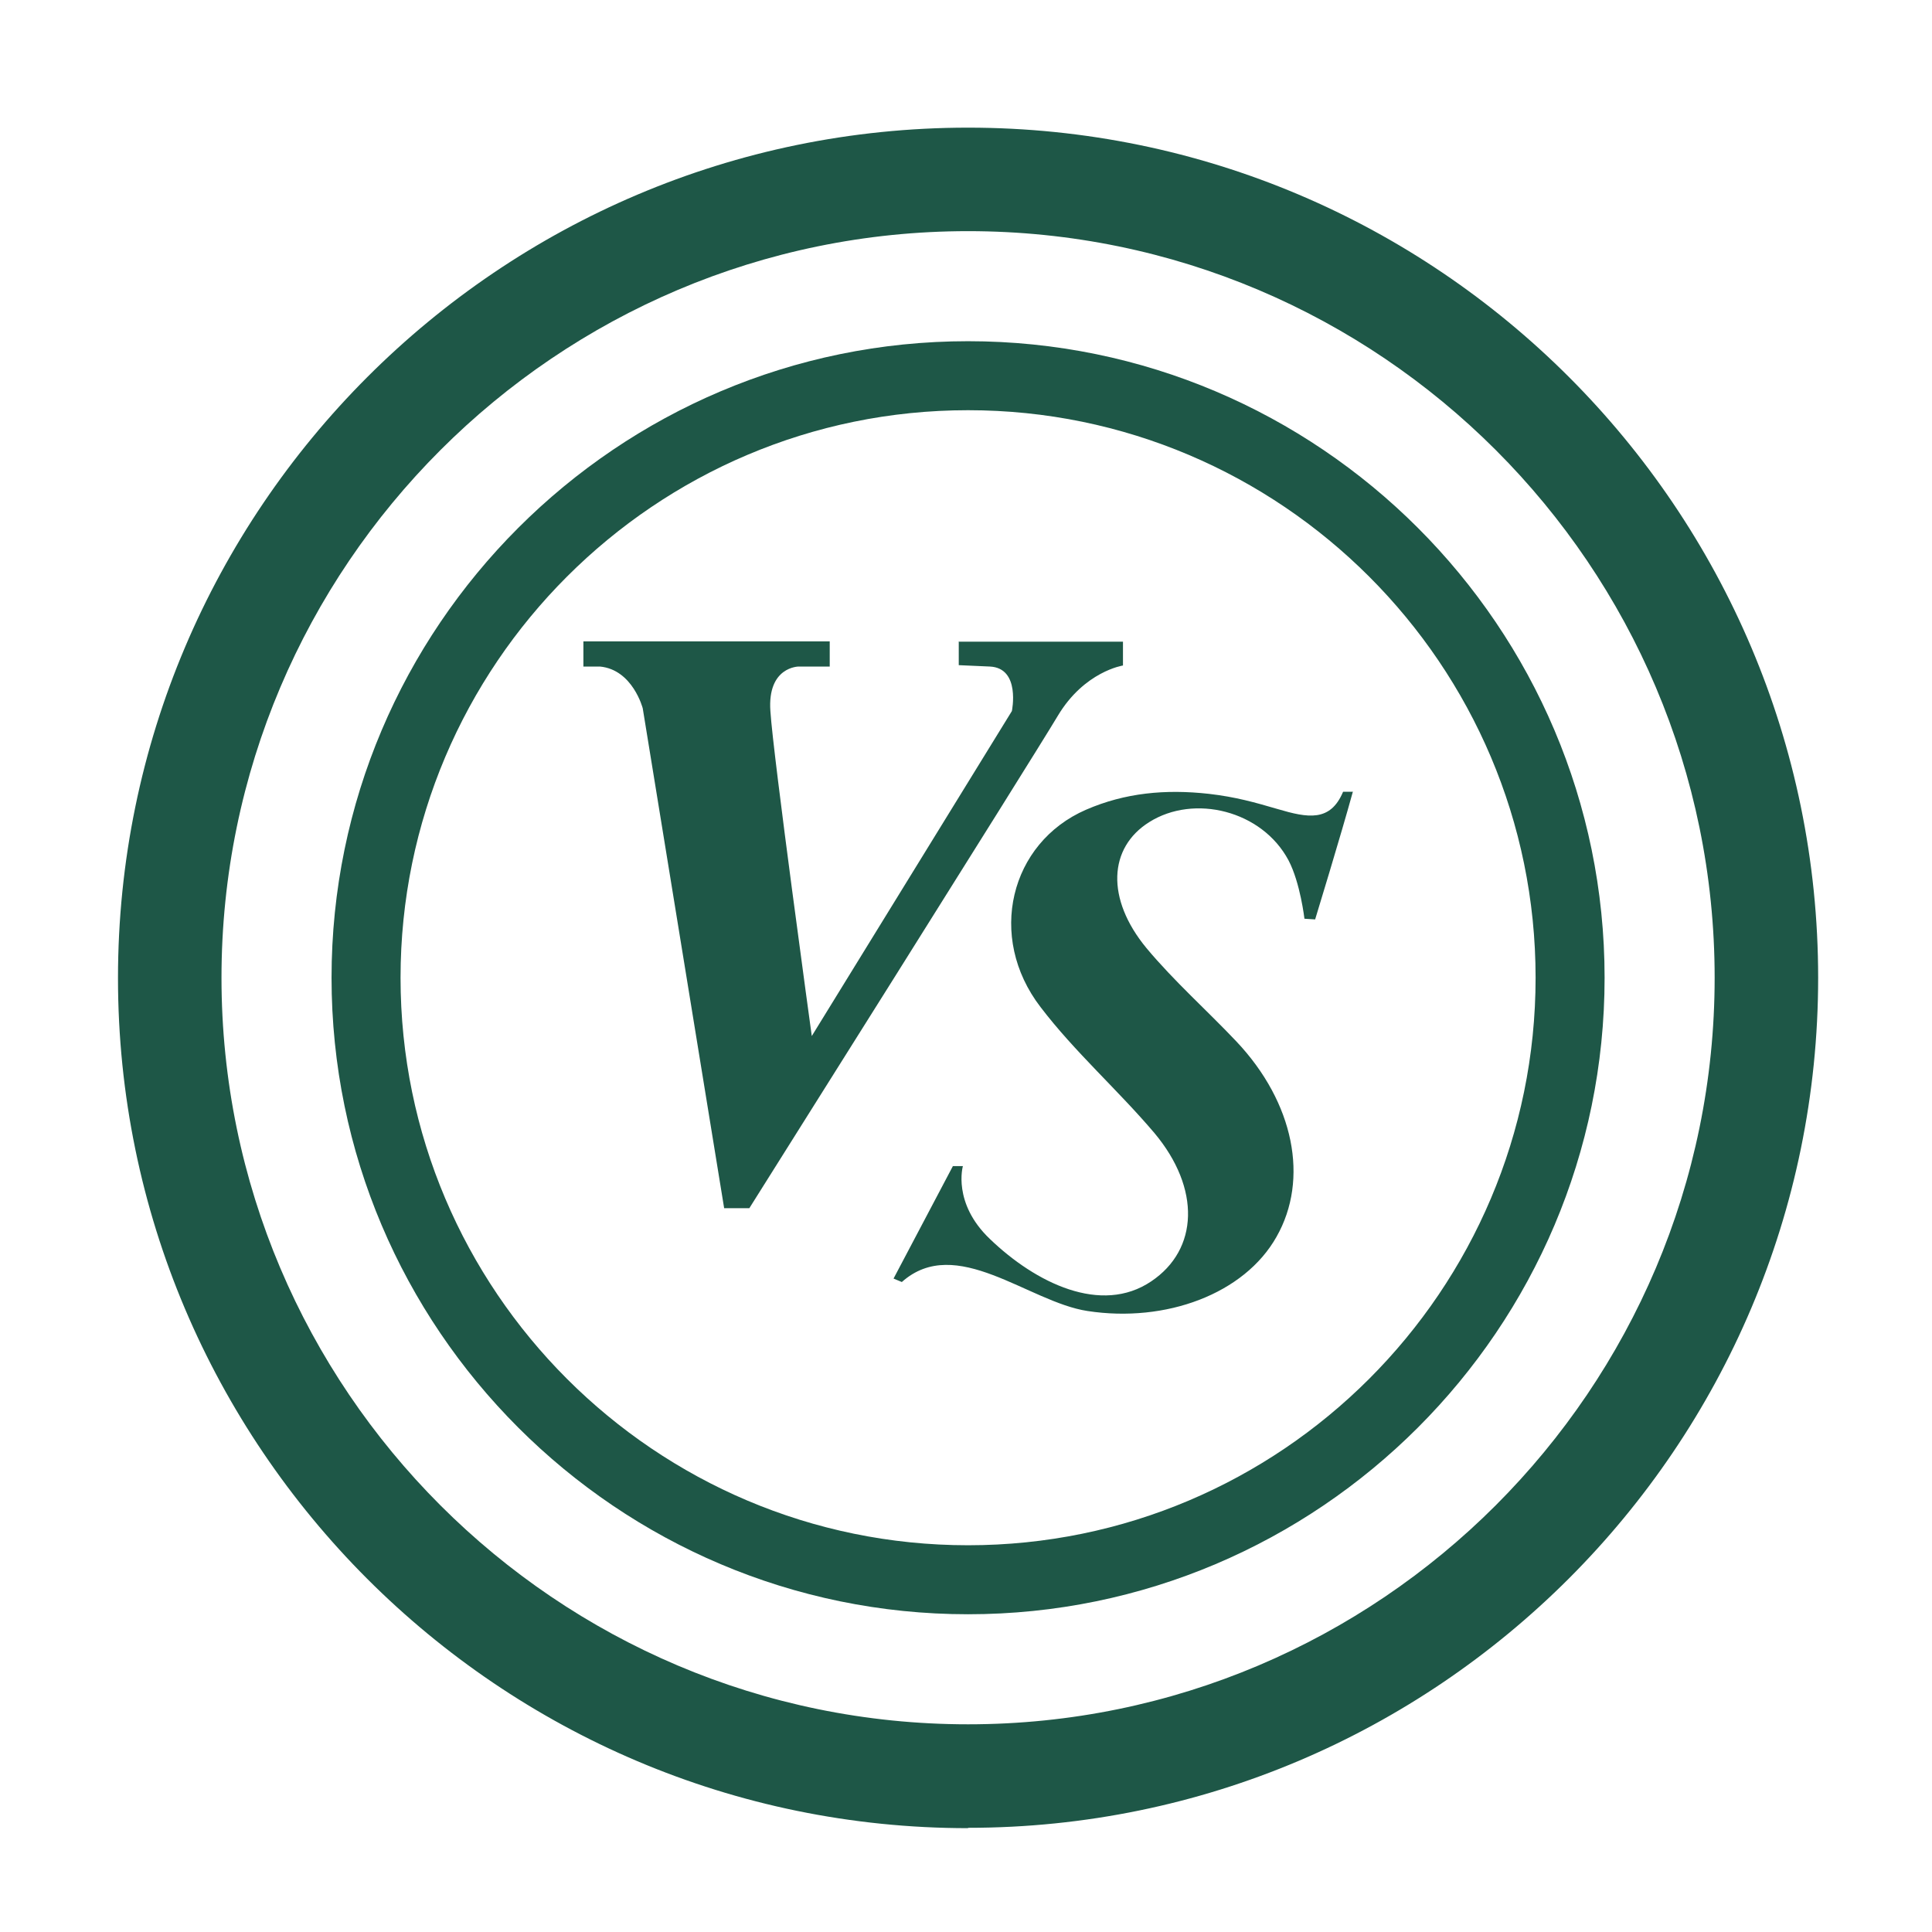
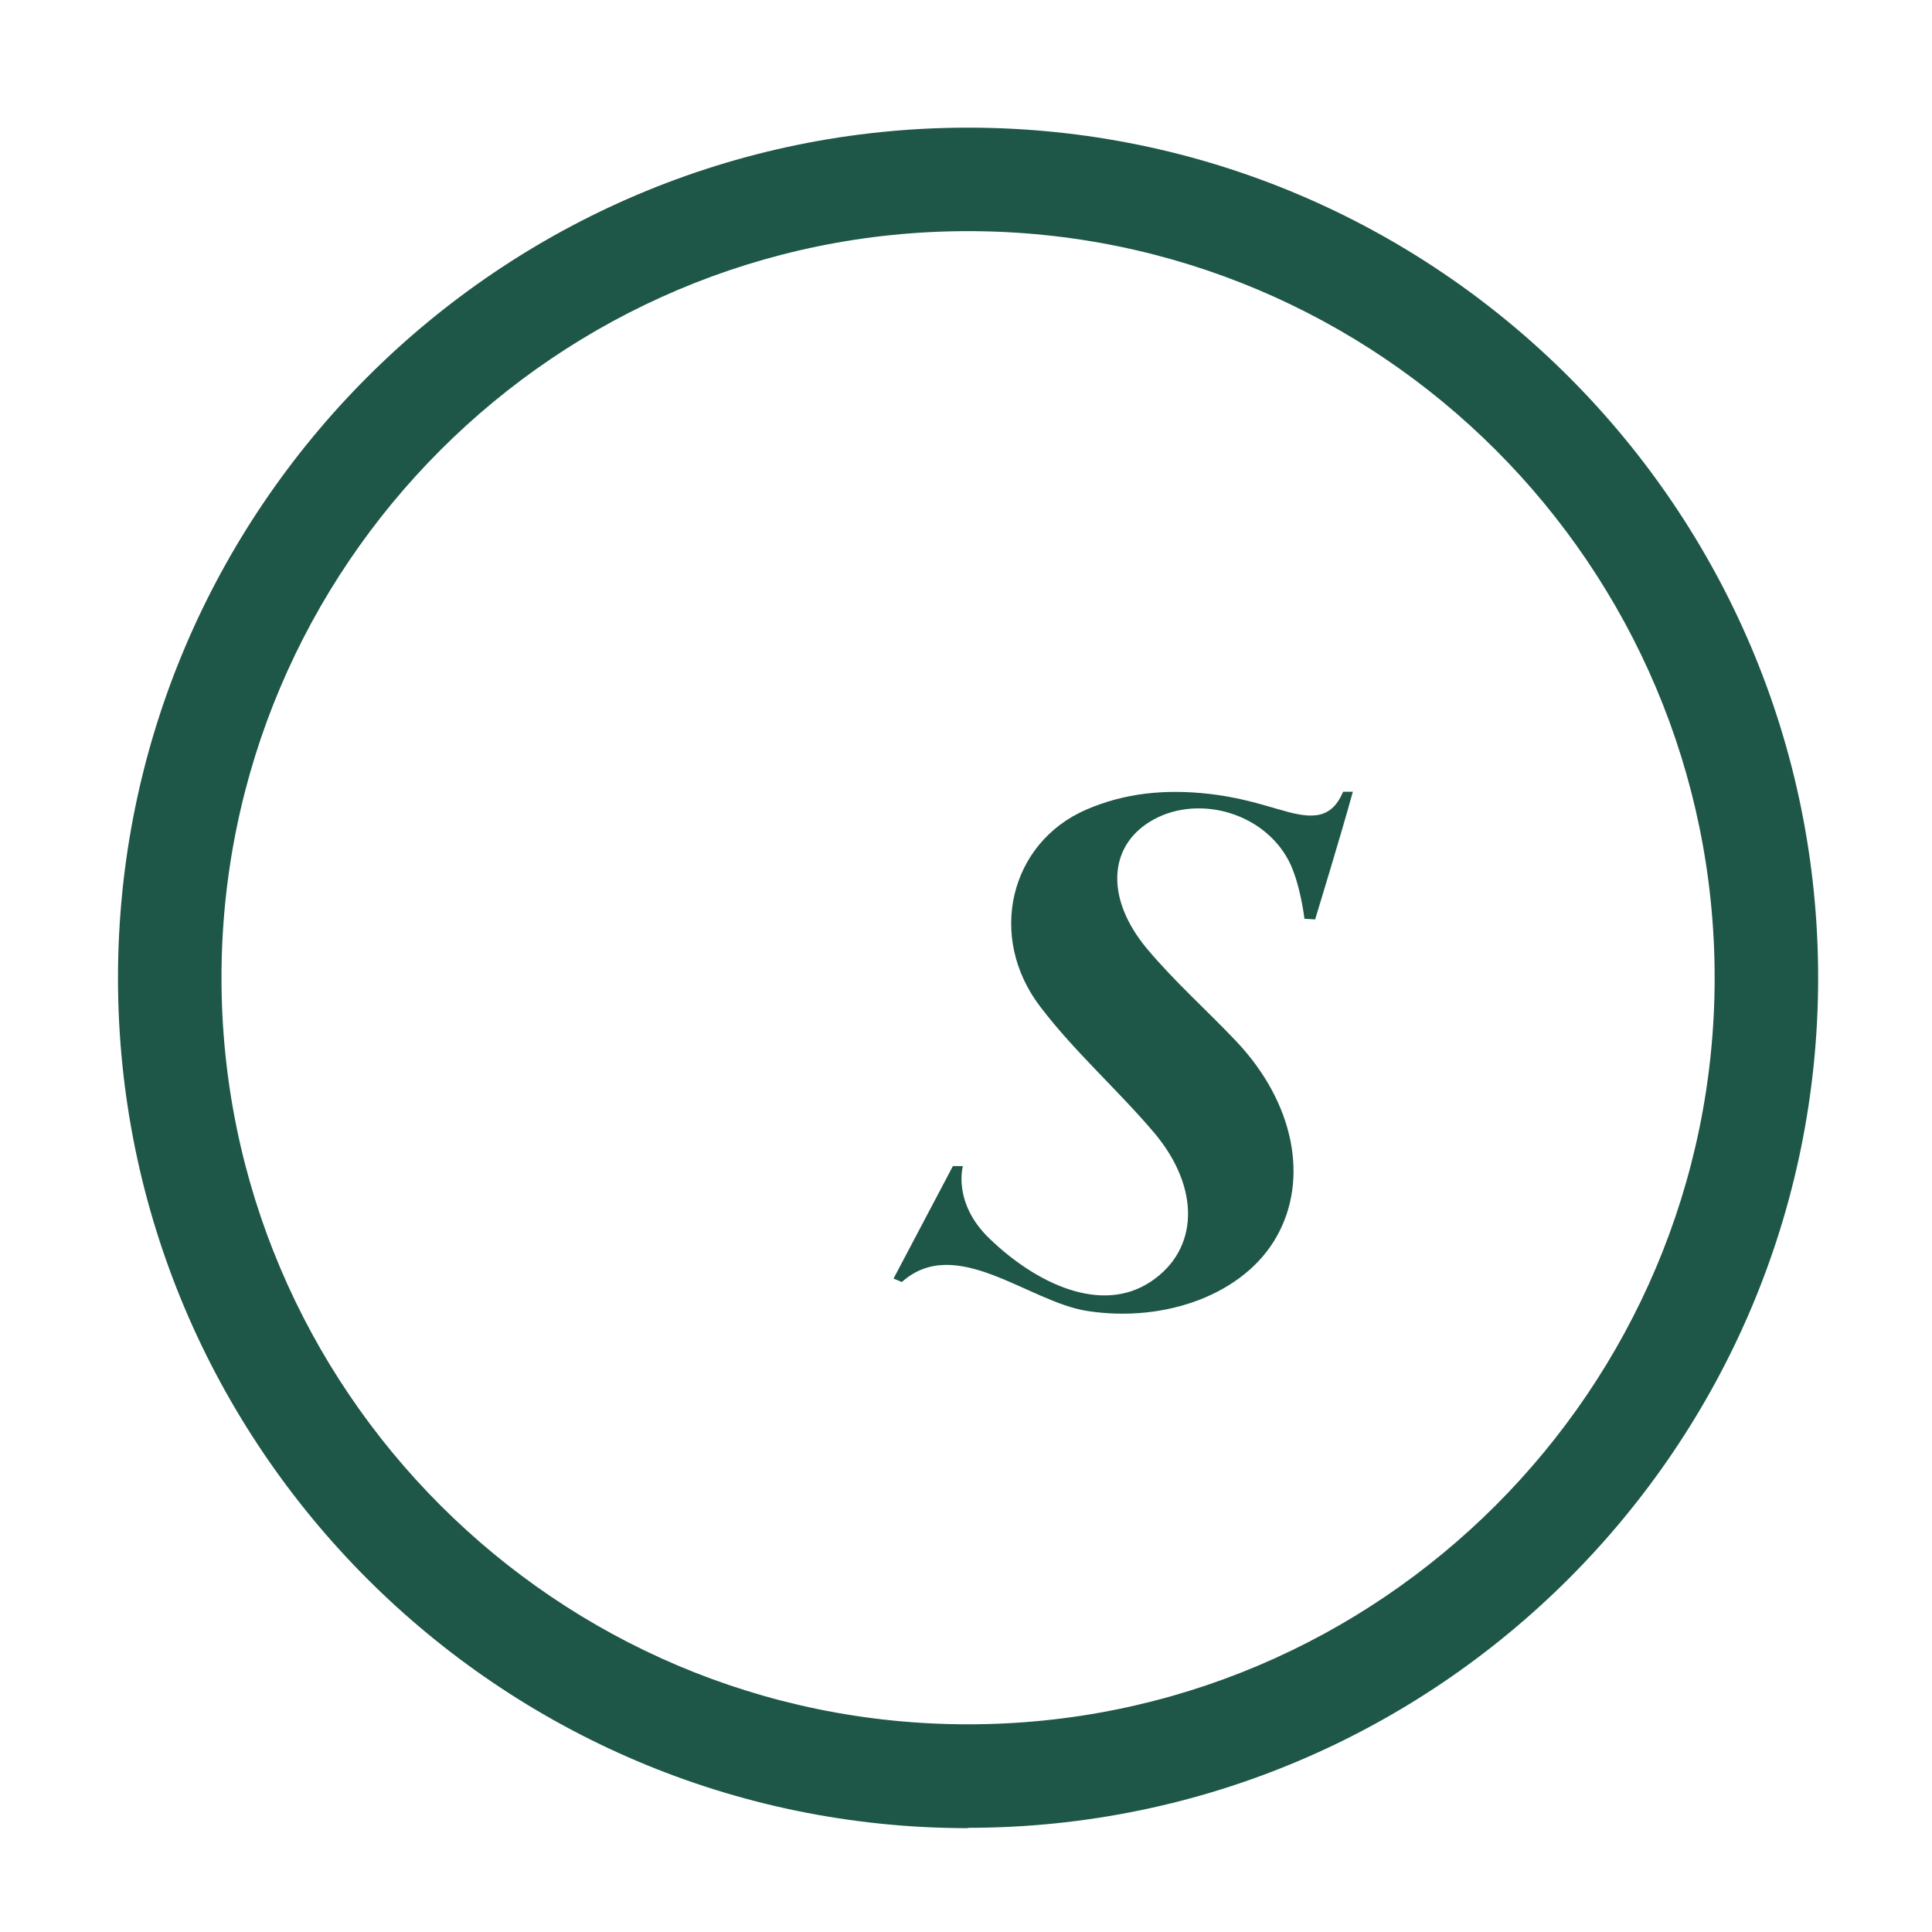
<svg xmlns="http://www.w3.org/2000/svg" id="Layer_1" viewBox="0 0 56 56">
  <path d="m28.06,52.99c-13.59,0-24.64-11.06-24.64-24.64S14.47,3.7,28.06,3.7s24.64,11.06,24.64,24.64-11.05,24.64-24.64,24.64Zm0-46.29c-11.93,0-21.64,9.71-21.64,21.64s9.71,21.64,21.64,21.64,21.64-9.71,21.64-21.64S40,6.7,28.06,6.7Z" fill="#1e5747" stroke-width="0" />
-   <path d="m28.06,46.79c-10.17,0-18.45-8.28-18.45-18.45S17.89,9.89,28.06,9.89s18.45,8.28,18.45,18.45-8.28,18.45-18.45,18.45Zm0-34.9c-9.07,0-16.45,7.38-16.45,16.45s7.38,16.45,16.45,16.45,16.45-7.38,16.45-16.45-7.38-16.45-16.45-16.45Z" fill="#1e5747" stroke-width="0" />
  <path d="m39.21,22.96c-.34,1.24-1.09,3.69-1.09,3.69l-.31-.02s-.12-1.04-.46-1.69c-.77-1.45-2.74-1.93-4.04-1.11-1.18.74-1.26,2.22-.08,3.65.8.96,1.75,1.8,2.61,2.71,1.67,1.77,2.11,3.99,1.16,5.66-.93,1.65-3.2,2.5-5.48,2.15-1.71-.26-3.81-2.24-5.38-.84l-.24-.1,1.72-3.26h.29s-.31,1.07.78,2.11c1.33,1.28,3.23,2.21,4.68,1.23,1.37-.92,1.44-2.69.09-4.3-1.06-1.25-2.31-2.35-3.3-3.65-1.56-2.03-.89-4.76,1.32-5.72,1.13-.49,2.3-.6,3.56-.46.78.09,1.34.25,1.99.44.88.26,1.53.38,1.9-.5.1,0,.19,0,.29,0Z" fill="#1e5747" stroke-width="0" />
-   <path d="m27.79,18.59v.69l.9.04c.9.04.64,1.29.64,1.29l-5.8,9.42s-1.12-8.13-1.2-9.42c-.09-1.29.82-1.29.82-1.29h.9v-.73h-7.14v.73h.48c.95.09,1.24,1.21,1.24,1.21l2.36,14.49h.73s8.17-12.98,8.94-14.27c.77-1.29,1.89-1.46,1.89-1.46v-.69h-4.77Z" fill="#1e5747" stroke-width="0" />
</svg>